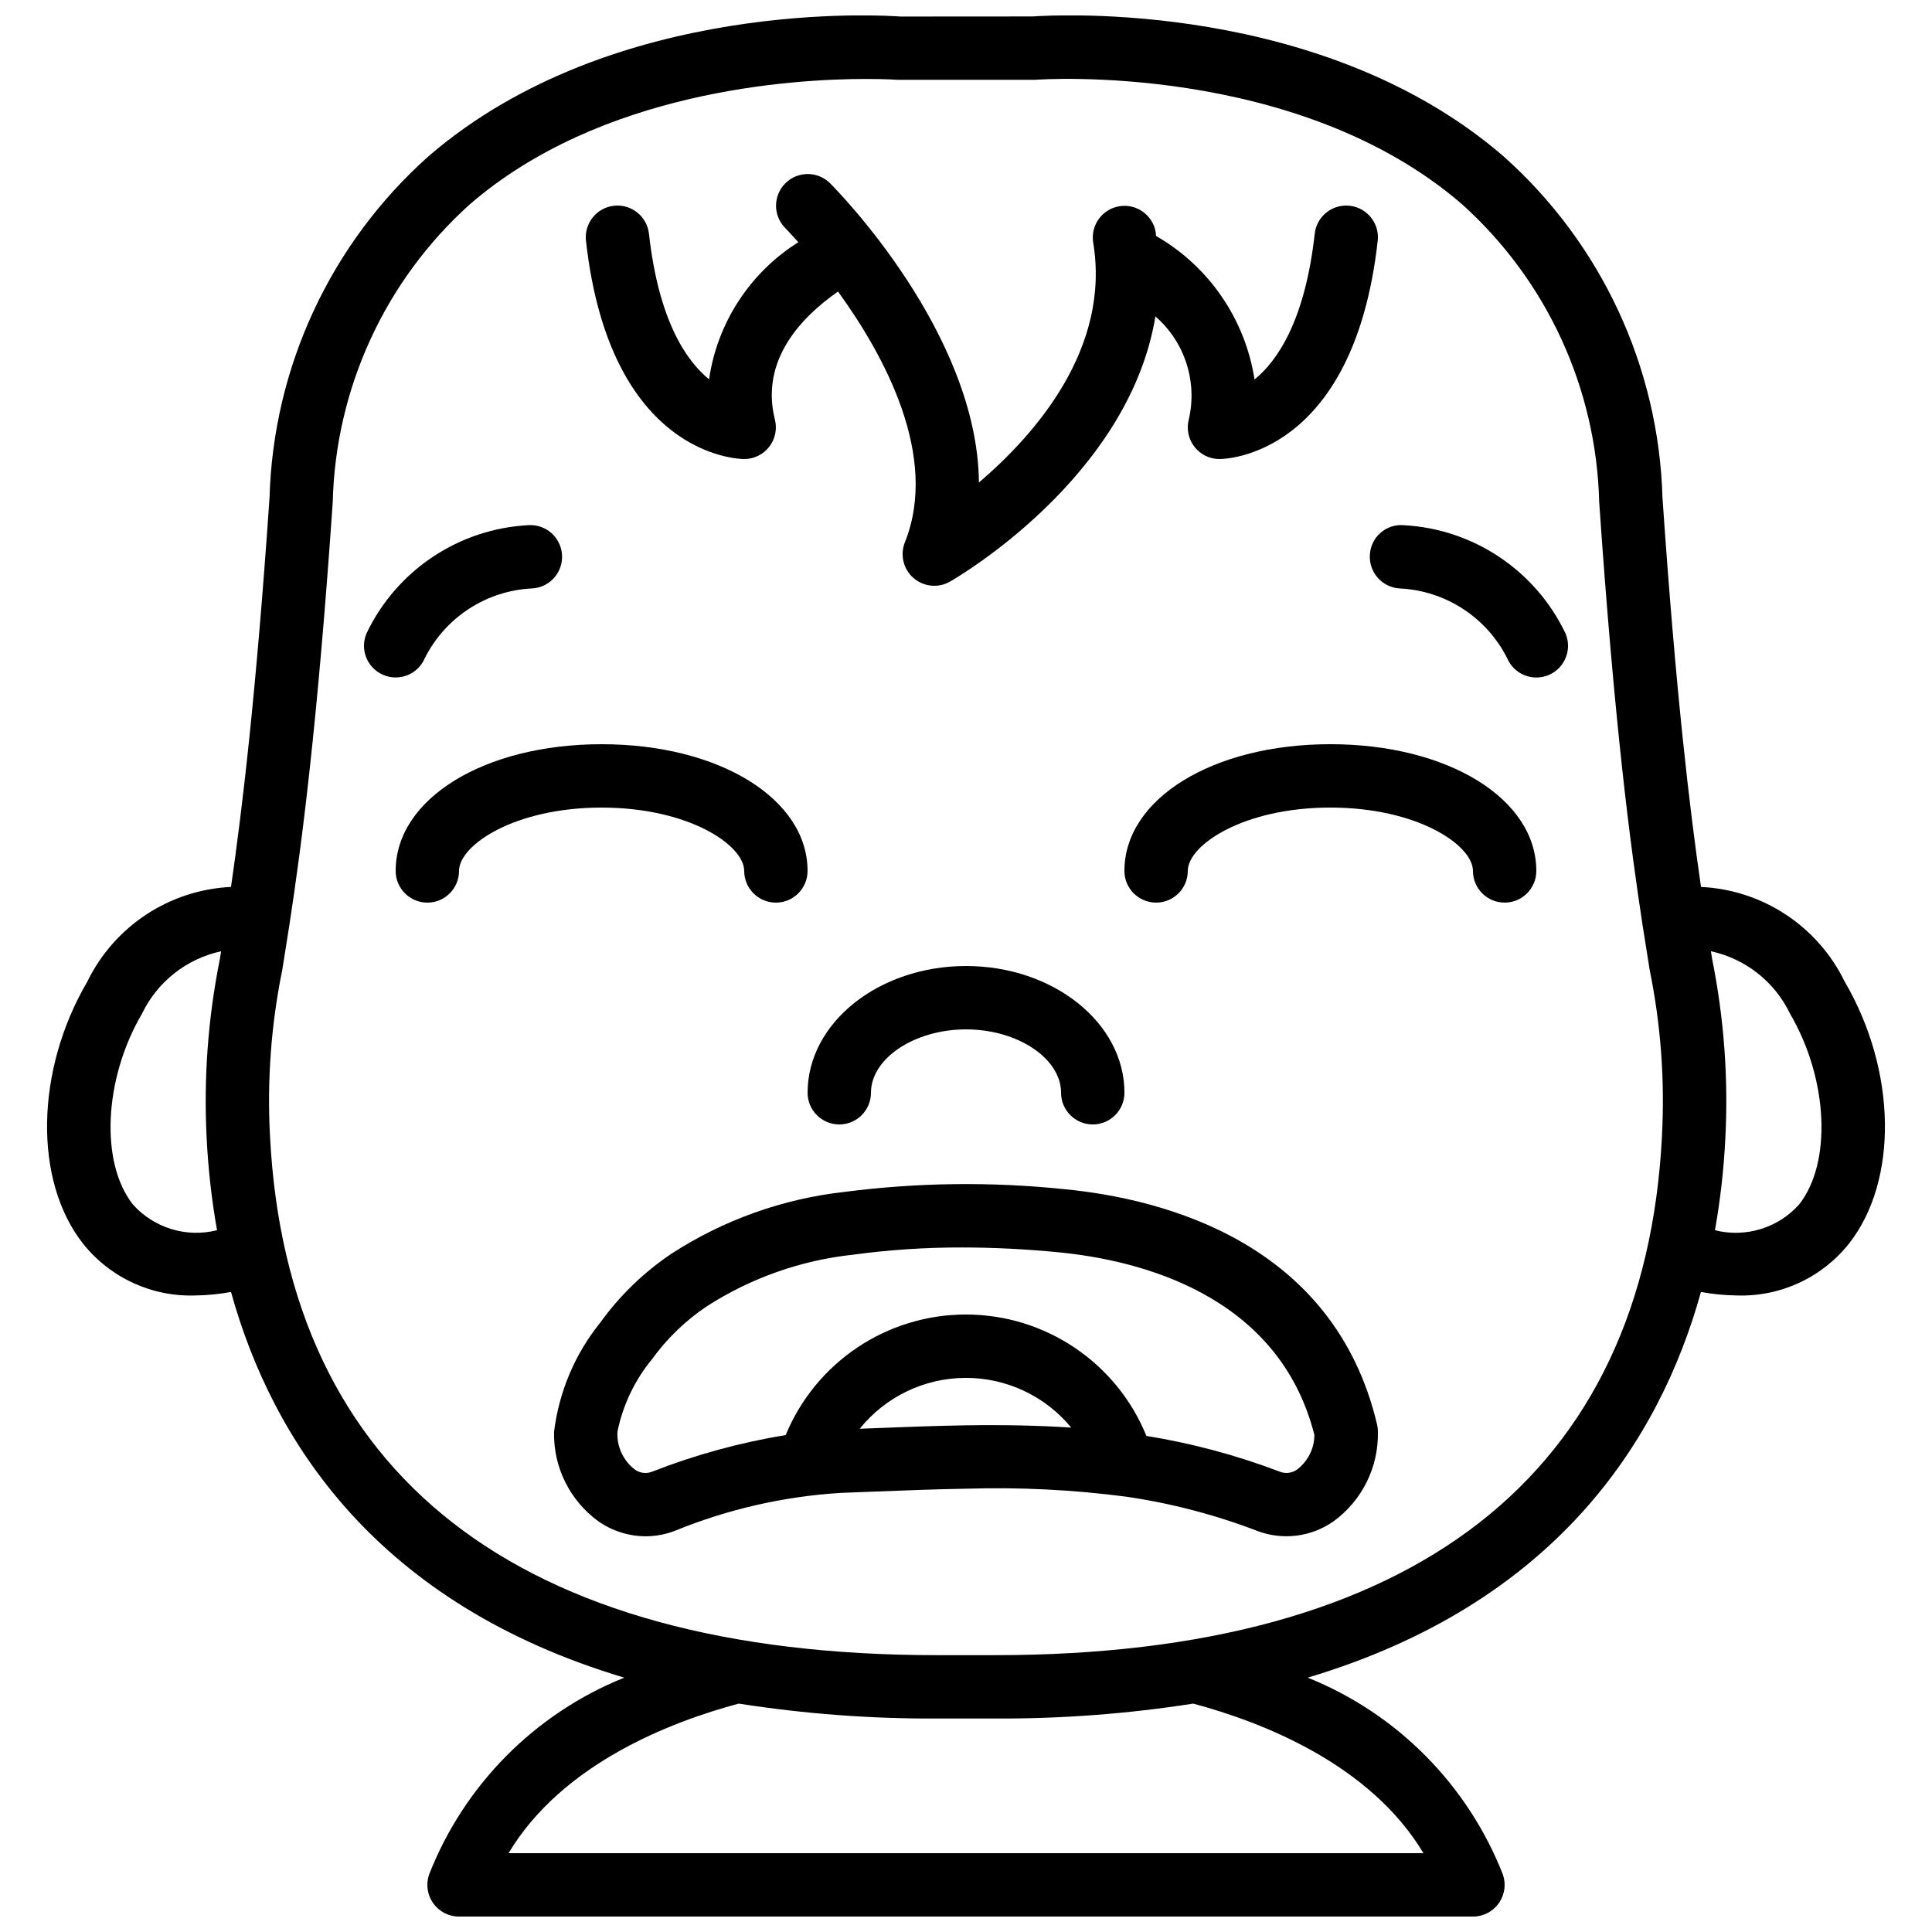
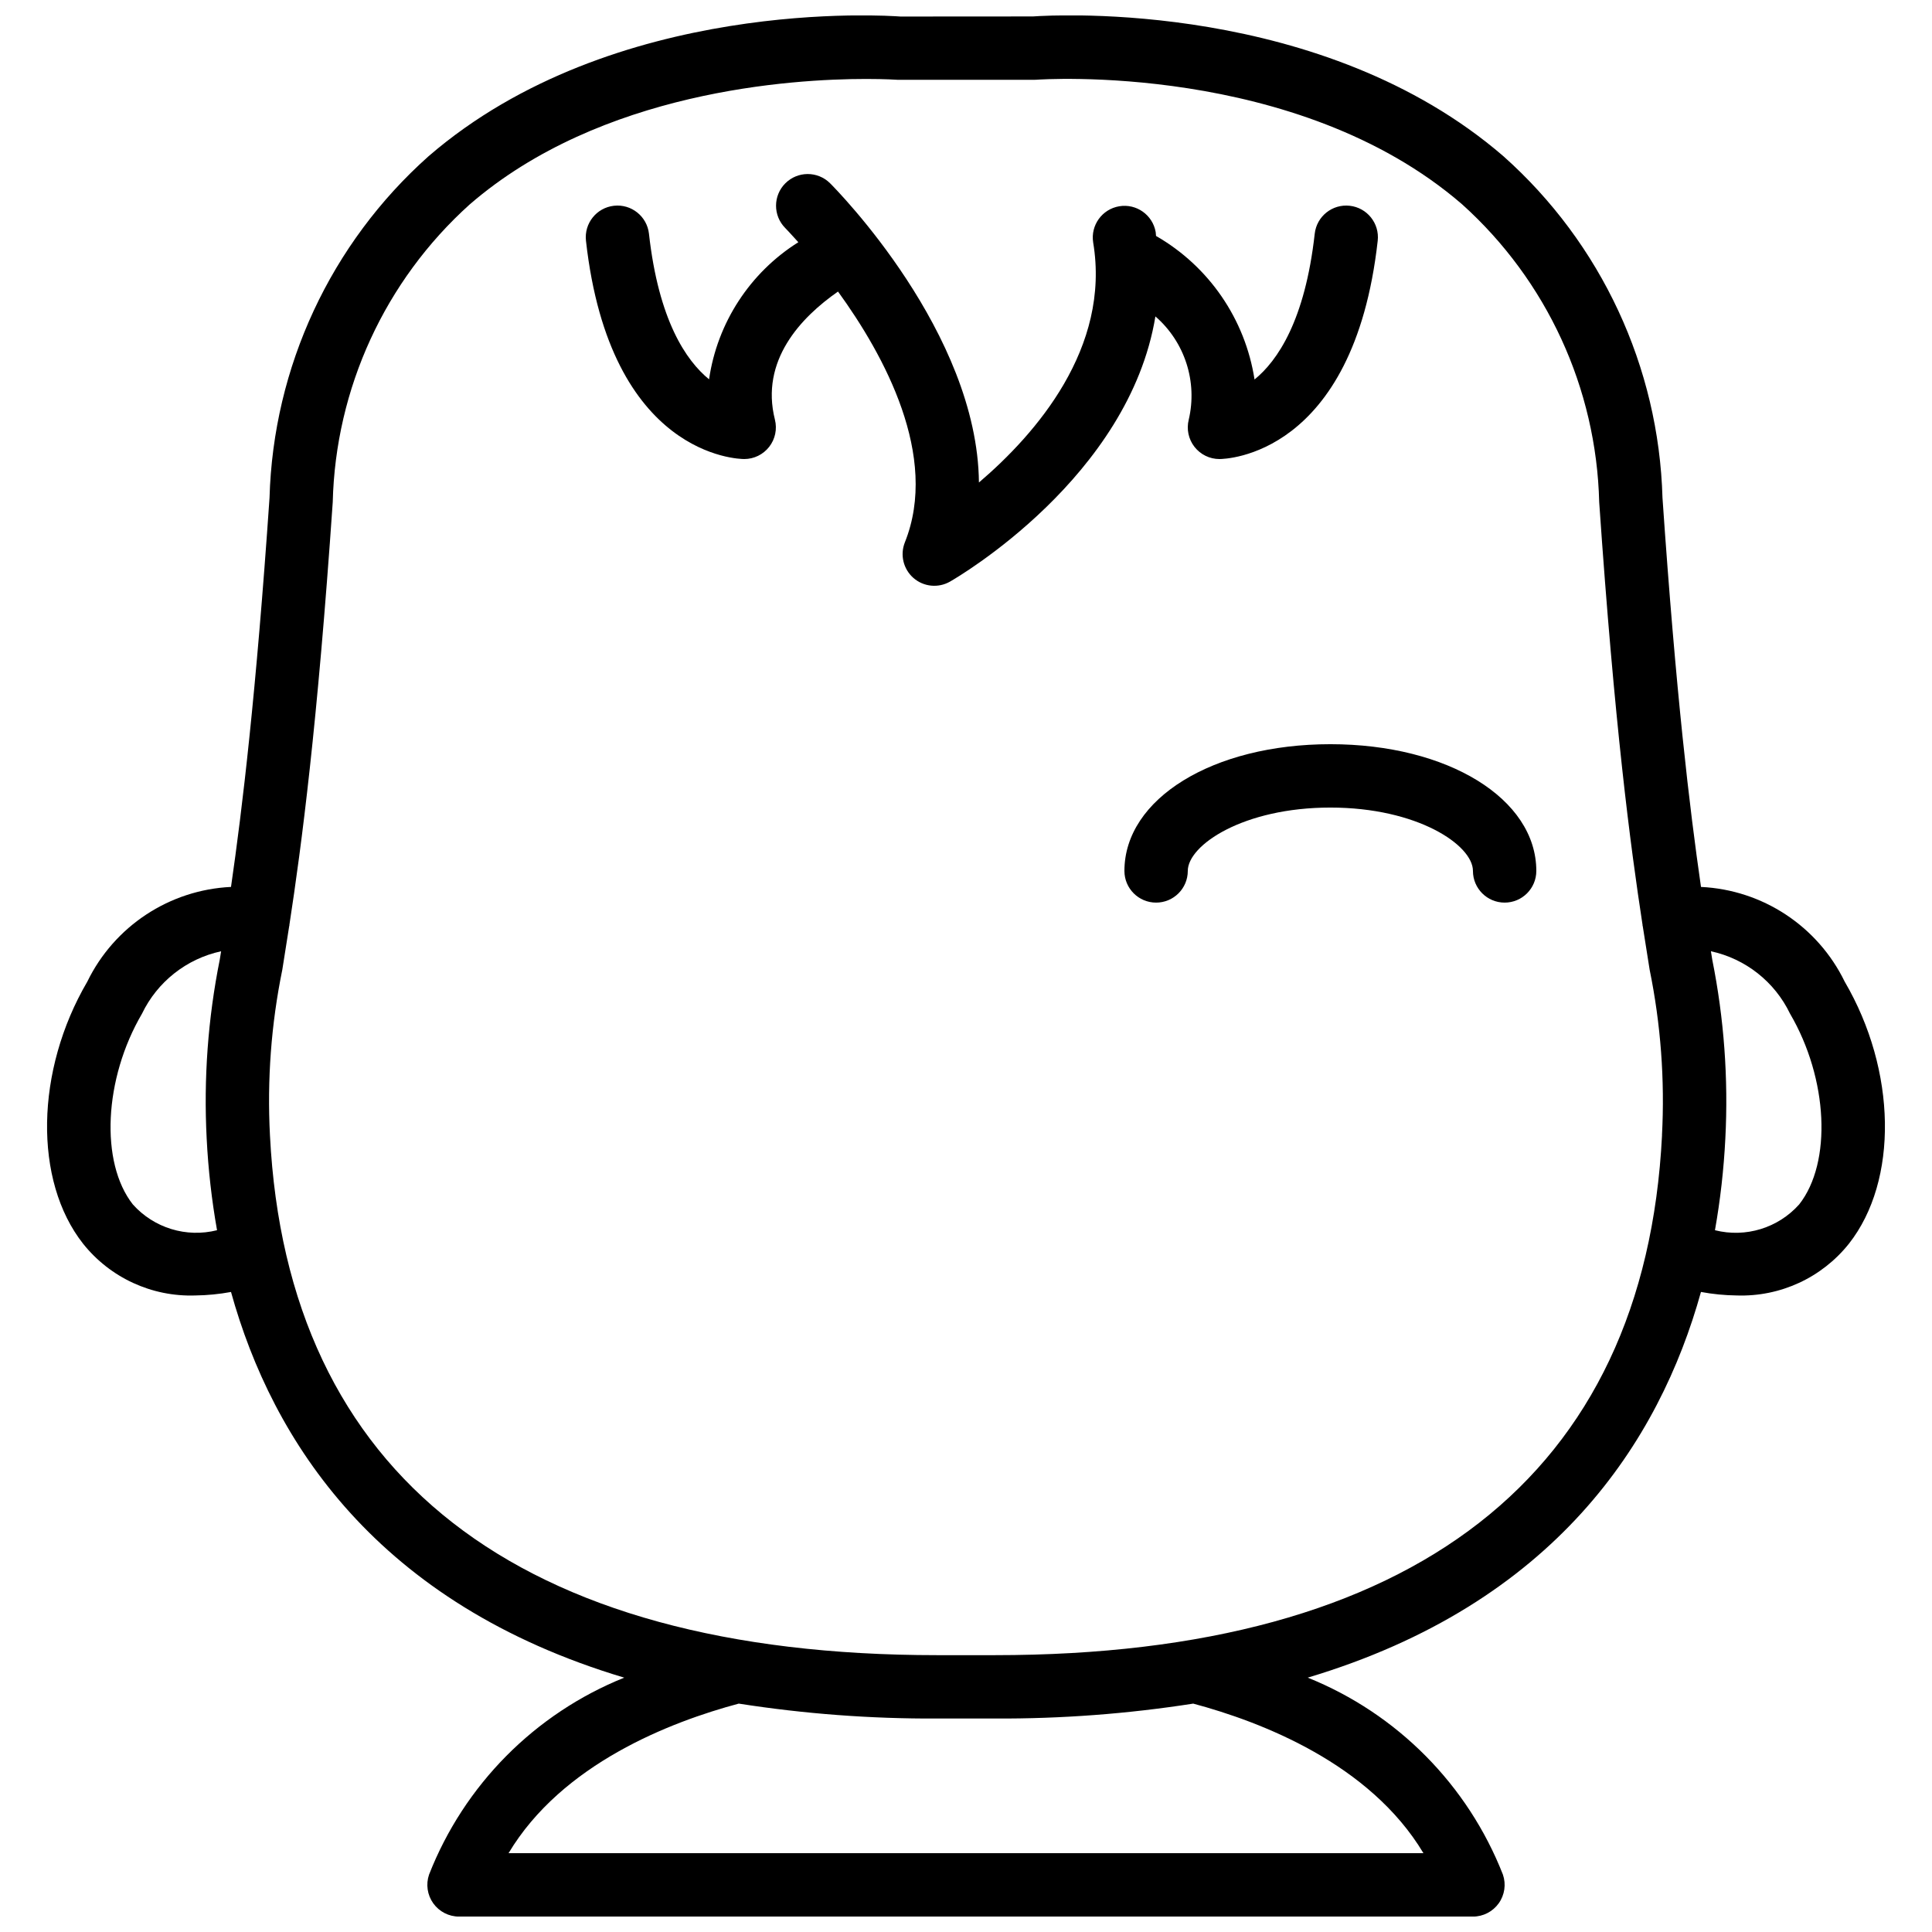
<svg xmlns="http://www.w3.org/2000/svg" width="800px" height="800px" version="1.1" viewBox="144 144 512 512">
  <defs>
    <clipPath id="a">
      <path d="m156 148.09h488v503.81h-488z" />
    </clipPath>
  </defs>
  <g clip-path="url(#a)">
    <path d="m594.78 379.04c-3-20.719-6.644-51.23-10.203-103.11-0.98-34.688-16.227-67.434-42.141-90.516-47.891-41.363-118.55-37.496-124.71-37.055l-35.113 0.023c-3.074-0.23-75.988-5.344-125.05 37.031-25.914 23.082-41.16 55.828-42.137 90.52-3.562 51.875-7.207 82.387-10.207 103.11-16.336 0.781-30.945 10.414-38.094 25.125-13.773 23.539-14.242 52.727-1.121 69.41 7.184 9.035 18.227 14.129 29.766 13.734 3.168-0.043 6.332-0.352 9.449-0.926 11 39.609 38.703 82.617 104.21 102.21-23.695 9.531-42.41 28.418-51.727 52.199-0.875 2.566-0.461 5.394 1.113 7.602 1.578 2.207 4.121 3.519 6.832 3.519h268.7c2.711 0 5.254-1.312 6.832-3.519 1.574-2.207 1.992-5.035 1.113-7.602-9.316-23.785-28.031-42.668-51.73-52.203 65.492-19.59 93.199-62.594 104.21-102.21 3.121 0.578 6.285 0.887 9.457 0.93 11.539 0.395 22.582-4.699 29.77-13.734 13.117-16.684 12.652-45.871-1.133-69.426-7.152-14.703-21.754-24.328-38.086-25.105zm-392.54 19.266c-3.129 15.602-4.293 31.535-3.469 47.426 0.41 8.145 1.324 16.258 2.746 24.289-8.129 2.047-16.727-0.586-22.312-6.836-8.73-11.098-7.672-33.301 2.414-50.527 4.062-8.461 11.805-14.574 20.977-16.562zm318.99 236.81h-242.46c14.191-23.715 42.891-34.793 61.008-39.641 17.398 2.715 34.98 4.039 52.586 3.953h15.27c17.605 0.086 35.188-1.238 52.582-3.953 18.117 4.848 46.82 15.926 61.012 39.641zm63.223-190.23c-4.559 90.117-65.707 137.75-176.82 137.75h-15.27c-111.12 0-172.27-47.633-176.82-137.75-0.777-14.715 0.32-29.469 3.273-43.906 0.559-3.484 1.172-7.305 1.82-11.52 0.012-0.051 0.047-0.09 0.055-0.145 0.012-0.059-0.012-0.117-0.004-0.176 3.231-21.043 7.422-52.816 11.492-112.06 0.738-30.164 13.863-58.699 36.285-78.891 34.77-30.094 85.258-33.262 105.08-33.262 5.082 0 8.148 0.211 8.418 0.227h36.066c0.211 0 0.434-0.008 0.648-0.023 0.68-0.051 68.969-4.856 112.77 32.992 22.465 20.199 35.617 48.758 36.359 78.957 4.07 59.246 8.262 91.02 11.492 112.06 0.008 0.059-0.016 0.117-0.004 0.176 0.008 0.055 0.047 0.094 0.055 0.145 0.648 4.215 1.262 8.035 1.824 11.52 2.949 14.438 4.047 29.191 3.269 43.906zm36.344 18.301c-5.586 6.254-14.184 8.887-22.316 6.836 1.422-8.031 2.34-16.141 2.75-24.285 0.824-15.895-0.34-31.828-3.469-47.43l-0.355-2.215c9.168 1.984 16.91 8.09 20.973 16.547 10.094 17.246 11.152 39.449 2.418 50.547z" />
  </g>
-   <path d="m358.02 433.59c0 4.637 3.758 8.398 8.395 8.398 4.637 0 8.398-3.762 8.398-8.398 0-9.102 11.535-16.793 25.191-16.793 13.652 0 25.188 7.691 25.188 16.793 0 4.637 3.762 8.398 8.398 8.398 4.637 0 8.398-3.762 8.398-8.398 0-18.52-18.836-33.586-41.984-33.586s-41.984 15.066-41.984 33.586z" />
-   <path d="m256.59 318.4c5.473-10.867 16.387-17.93 28.543-18.465 4.617-0.312 8.109-4.301 7.809-8.918-0.297-4.617-4.273-8.125-8.891-7.844-18.492 0.965-34.969 11.98-42.93 28.703-1.801 4.269 0.199 9.191 4.473 10.996 4.269 1.801 9.191-0.199 10.996-4.469z" />
  <path d="m341.22 265.65c2.586 0.004 5.031-1.191 6.621-3.234 1.594-2.039 2.152-4.703 1.52-7.211-3.941-15.648 6.852-27.066 16.719-33.941 12.277 16.91 26.848 43.645 17.723 66.457-1.328 3.316-0.41 7.109 2.281 9.457 2.695 2.344 6.578 2.727 9.68 0.953 2.238-1.277 47.441-27.742 54.43-70.277 7.793 6.773 11.191 17.301 8.836 27.352-0.633 2.508-0.074 5.172 1.516 7.211 1.594 2.043 4.039 3.238 6.625 3.234 1.453 0 35.547-0.656 41.938-57.848 0.512-4.609-2.809-8.758-7.418-9.273-4.609-0.512-8.762 2.805-9.277 7.414-2.566 22.992-9.859 33.668-15.949 38.625-2.477-15.984-12.078-29.98-26.105-38.039-0.051-0.352-0.035-0.684-0.094-1.039-0.801-4.539-5.106-7.586-9.652-6.828-4.547 0.762-7.633 5.039-6.914 9.594 4.66 27.949-15.129 50.688-30.273 63.613-0.402-39.723-37.605-77.461-39.473-79.328-3.289-3.242-8.57-3.223-11.836 0.039-3.262 3.262-3.281 8.547-0.039 11.832 0.074 0.078 1.445 1.484 3.488 3.777-12.828 8.062-21.477 21.344-23.66 36.336-6.109-4.981-13.367-15.66-15.926-38.582-0.516-4.609-4.668-7.926-9.277-7.414-4.609 0.516-7.93 4.664-7.418 9.273 6.387 57.191 40.484 57.848 41.938 57.848z" />
-   <path d="m515.95 283.18c-2.231-0.176-4.438 0.559-6.117 2.035-1.684 1.477-2.691 3.574-2.805 5.809-0.293 4.629 3.215 8.617 7.84 8.918 12.168 0.559 23.09 7.637 28.562 18.52 1.824 4.258 6.746 6.231 11.008 4.418 4.258-1.816 6.246-6.734 4.441-11-7.961-16.719-24.438-27.734-42.93-28.699z" />
-   <path d="m341.22 374.81c0 4.637 3.758 8.395 8.395 8.395 4.637 0 8.398-3.758 8.398-8.395 0-19.148-23.461-33.586-54.582-33.586-31.117 0-54.578 14.438-54.578 33.586 0 4.637 3.758 8.395 8.398 8.395 4.637 0 8.395-3.758 8.395-8.395 0-6.848 14.719-16.793 37.785-16.793s37.789 9.945 37.789 16.793z" />
+   <path d="m515.95 283.18z" />
  <path d="m496.56 341.22c-31.121 0-54.578 14.438-54.578 33.586 0 4.637 3.758 8.395 8.395 8.395 4.637 0 8.398-3.758 8.398-8.395 0-6.848 14.719-16.793 37.785-16.793s37.785 9.945 37.785 16.793c0 4.637 3.758 8.395 8.398 8.395 4.637 0 8.395-3.758 8.395-8.395 0-19.148-23.461-33.586-54.578-33.586z" />
-   <path d="m426.21 459.16c-19.422-2.035-39.012-1.801-58.375 0.703-16.379 1.816-32.102 7.434-45.922 16.402-7.305 4.91-13.676 11.078-18.82 18.219-6.715 8.312-10.961 18.344-12.258 28.949-0.223 9.348 4.156 18.215 11.719 23.715 3.676 2.574 8.051 3.965 12.535 3.984 2.644-0.004 5.266-0.492 7.734-1.438 14.02-5.734 28.883-9.133 44-10.062l9.02-0.348c8.078-0.316 16.18-0.637 24.289-0.762 14.141-0.434 28.293 0.277 42.32 2.117 11.867 1.73 23.504 4.766 34.703 9.055 6.758 2.582 14.359 1.629 20.27-2.543 7.574-5.523 11.957-14.41 11.727-23.781 0.004-0.652-0.074-1.301-0.23-1.934-11.438-48.273-56.727-59.742-82.711-62.277zm-26.34 62.566c-8.242 0.133-16.473 0.457-24.691 0.781l-3.344 0.125c6.816-8.469 17.082-13.418 27.953-13.48 10.871-0.059 21.191 4.781 28.098 13.176-8.379-0.547-17.426-0.762-28.016-0.602zm88.027 11.598c-1.355 1.059-3.168 1.316-4.766 0.676-11.418-4.348-23.254-7.519-35.316-9.465-7.906-19.414-26.762-32.125-47.723-32.176-20.961-0.051-39.875 12.57-47.875 31.945-12.098 1.984-23.953 5.234-35.371 9.695-1.594 0.652-3.418 0.391-4.766-0.68-2.996-2.383-4.656-6.066-4.453-9.887 1.43-7.047 4.566-13.641 9.137-19.191 3.984-5.519 8.922-10.289 14.578-14.078 11.691-7.508 24.973-12.188 38.785-13.664 9.586-1.297 19.25-1.934 28.922-1.906 8.258 0 16.785 0.426 25.527 1.281 21.328 2.082 58.301 11.148 67.758 48.406-0.031 3.531-1.664 6.856-4.438 9.043z" />
</svg>